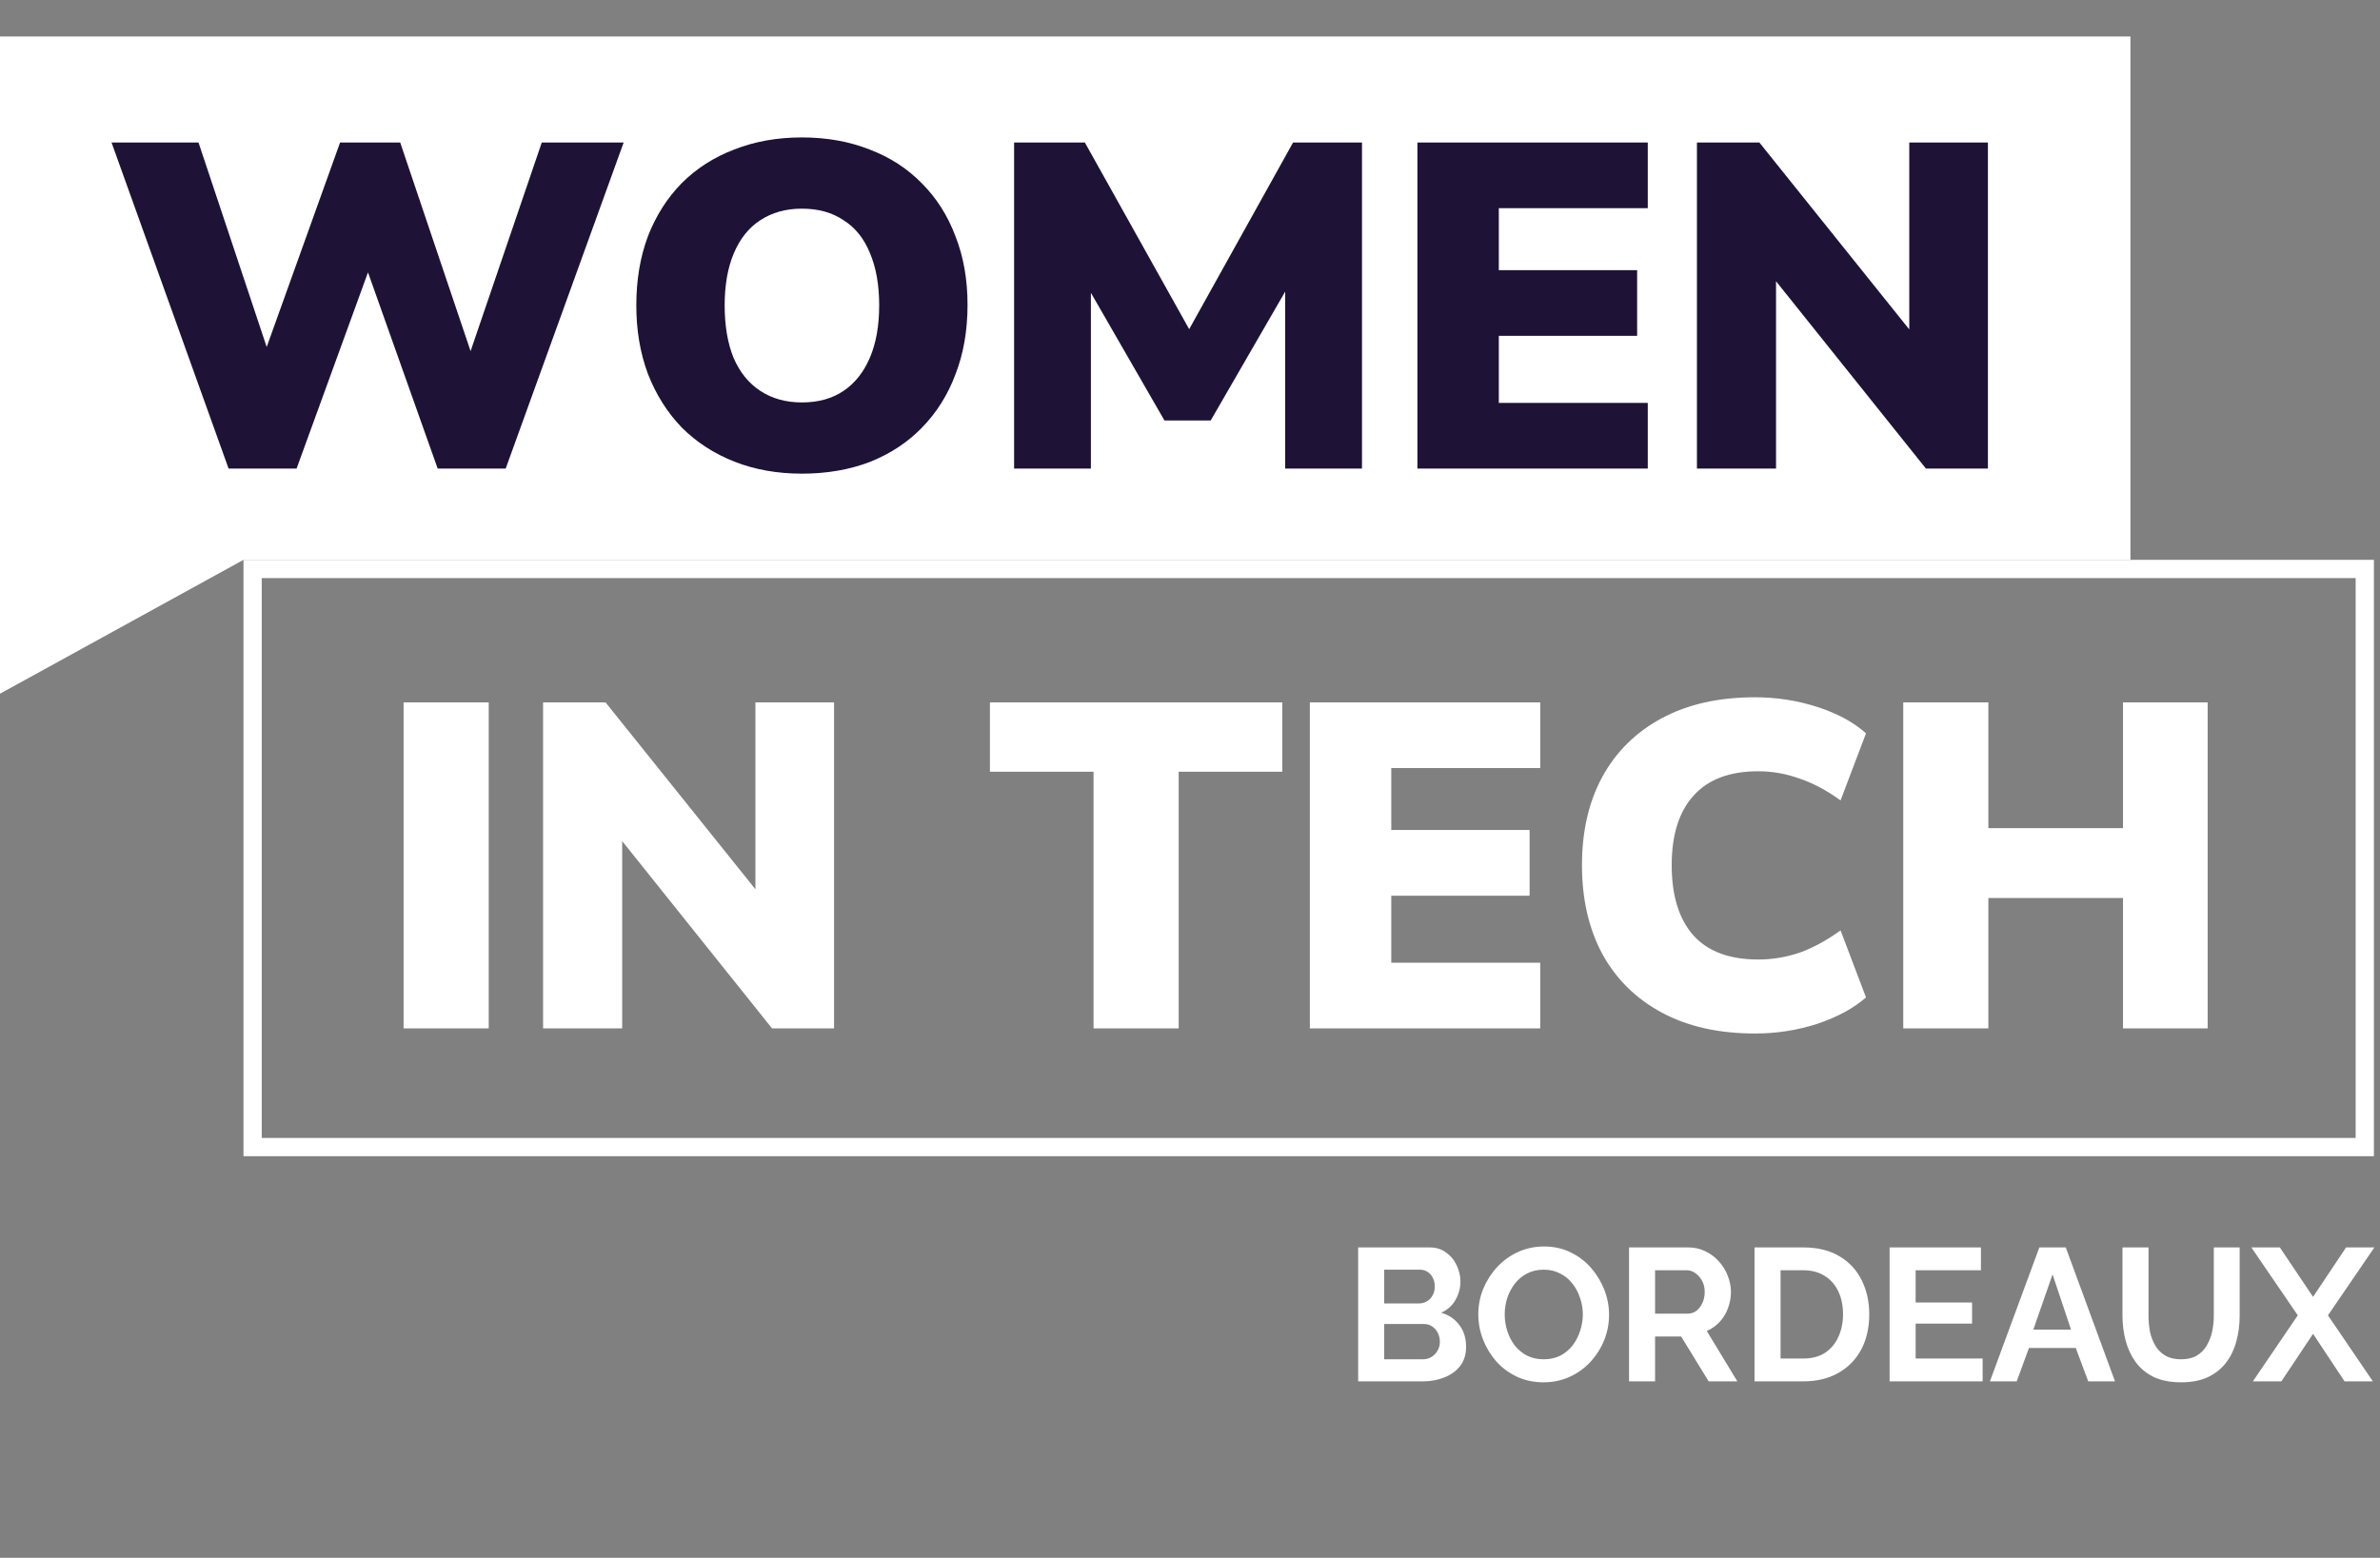
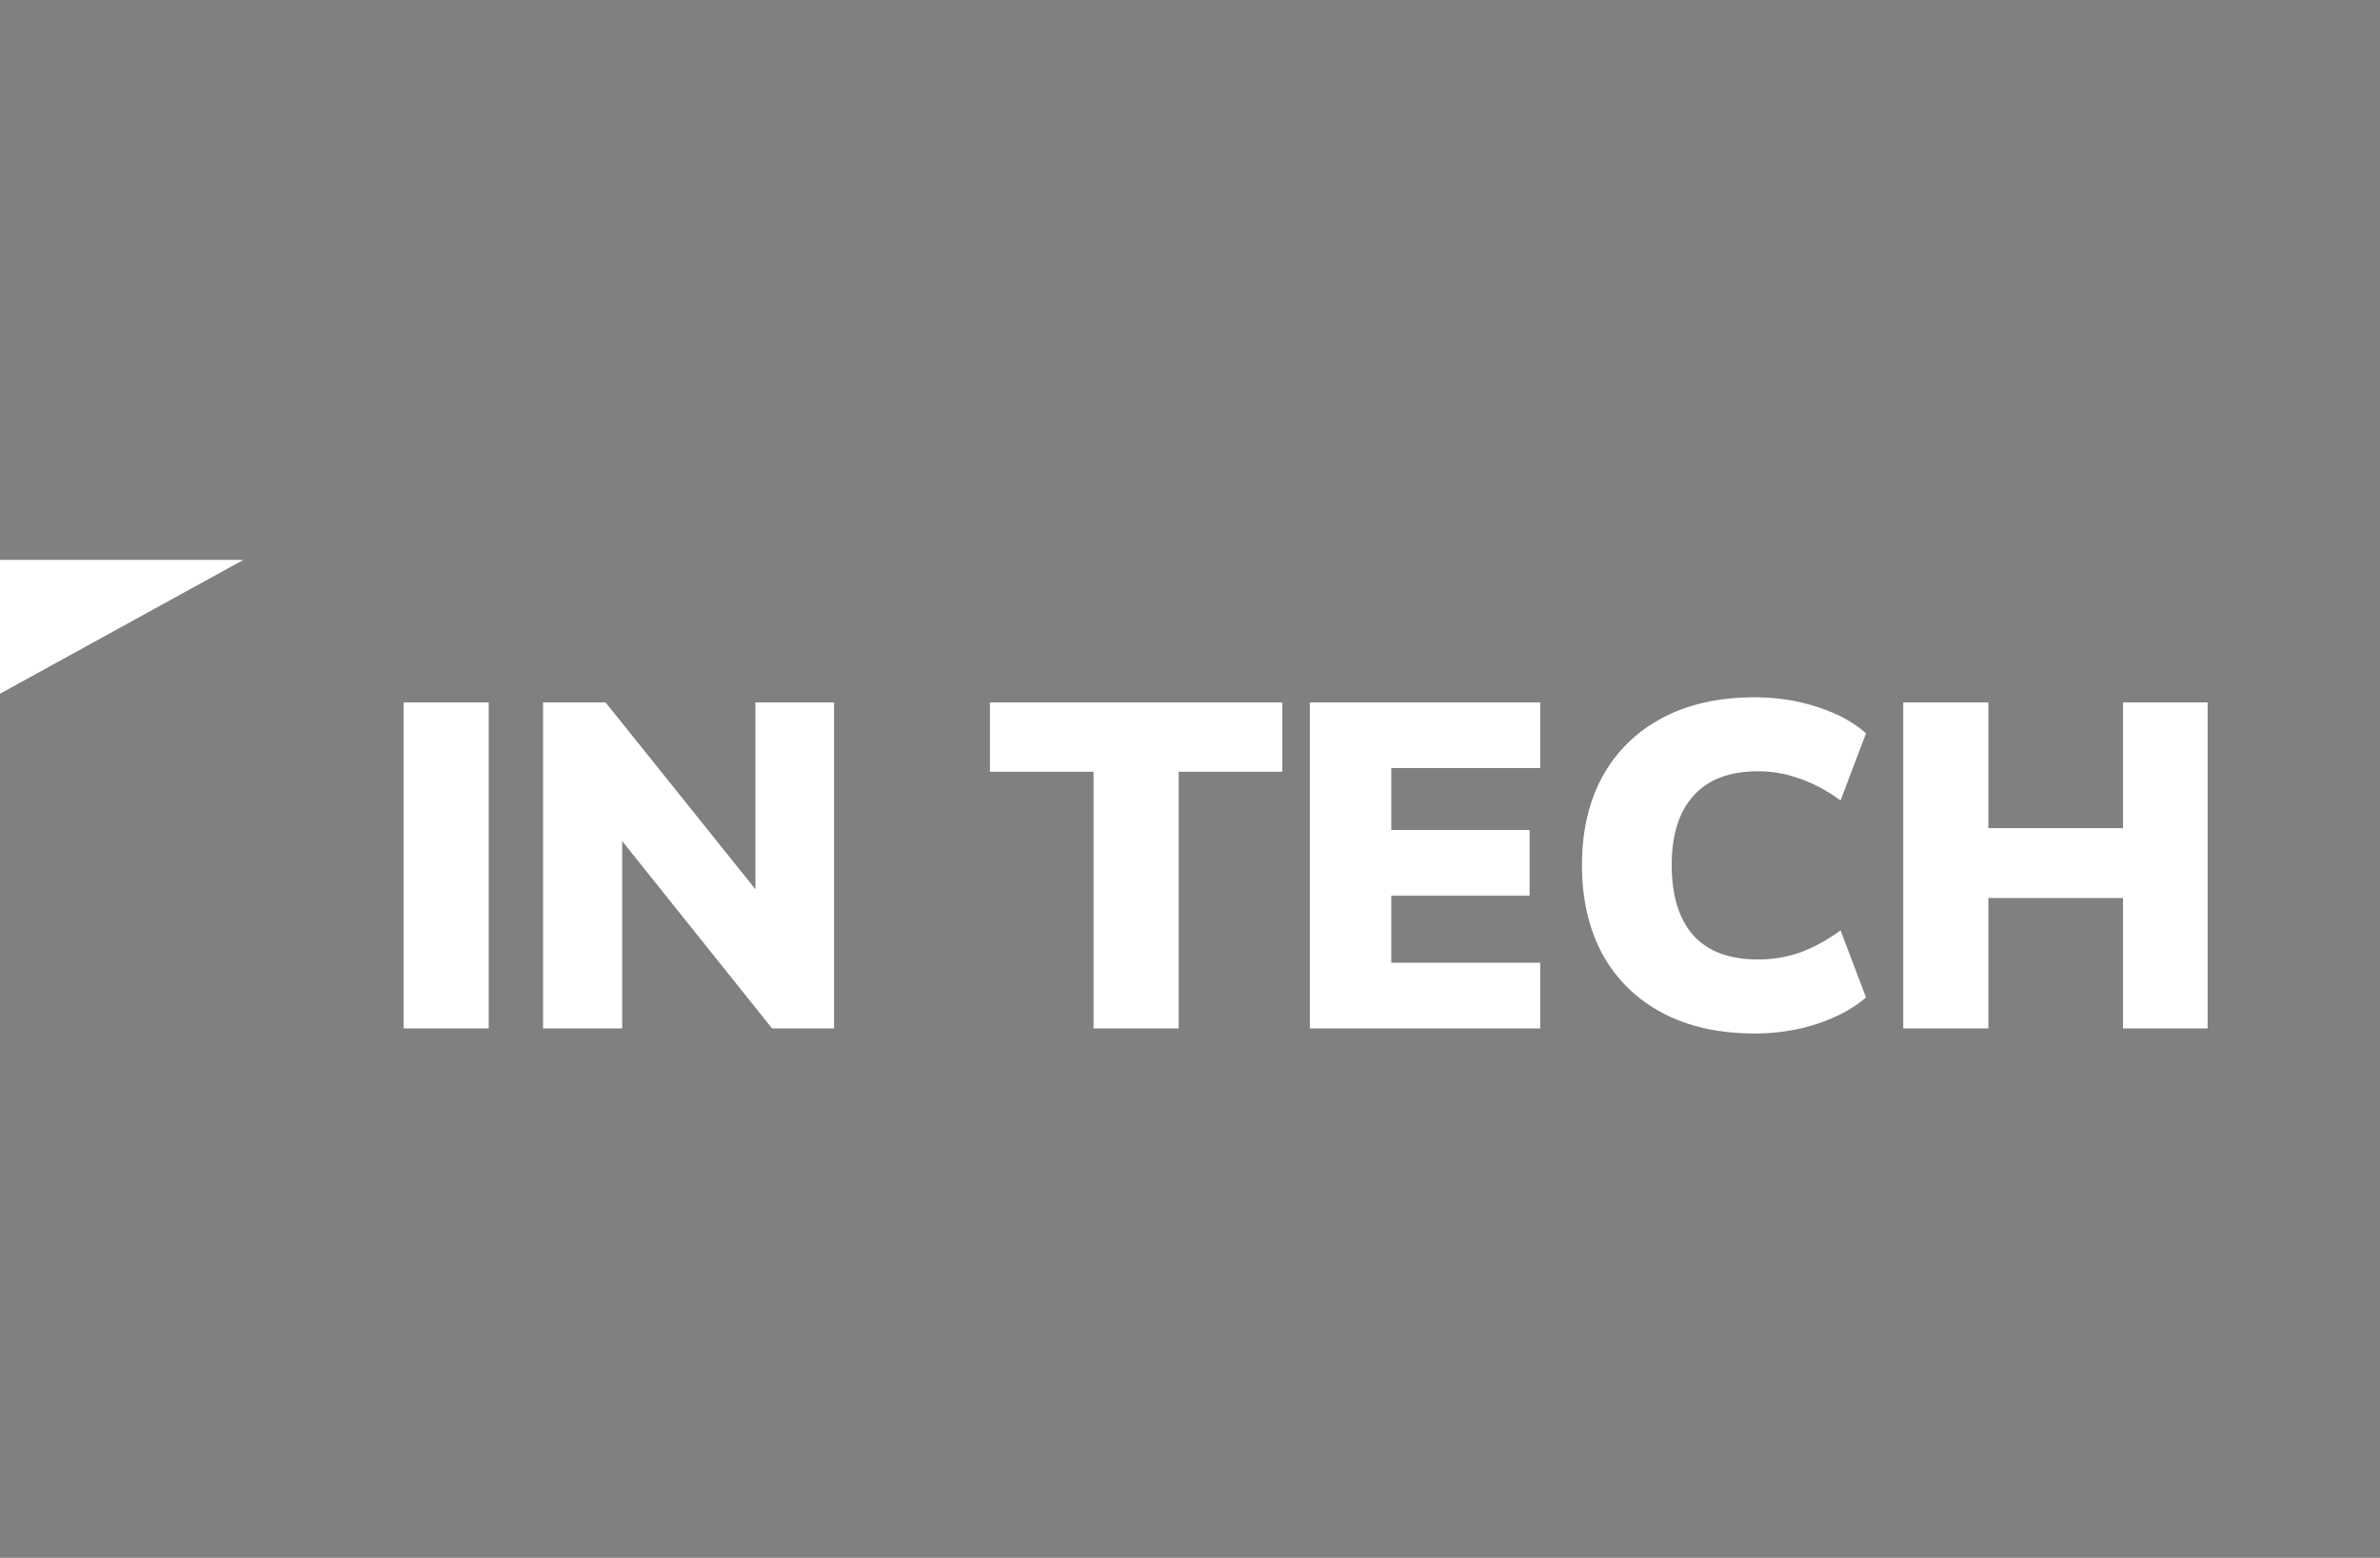
<svg xmlns="http://www.w3.org/2000/svg" width="391" height="256" viewBox="0 0 391 256" fill="none">
  <rect x="0" y="0" width="391" height="256" fill="#808080" stroke="none" />
-   <path d="M0 6H350V92H40L0 114V6Z" fill="white" />
-   <rect x="41.5" y="93.5" width="347" height="95" stroke="white" stroke-width="3" />
-   <path d="M240.858 221.327C240.858 222.567 240.538 223.611 239.897 224.458C239.256 225.285 238.388 225.915 237.293 226.349C236.218 226.783 235.04 227 233.759 227H223.126V204.99H234.906C235.939 204.99 236.828 205.269 237.572 205.827C238.337 206.364 238.915 207.067 239.308 207.935C239.721 208.782 239.928 209.671 239.928 210.601C239.928 211.655 239.659 212.657 239.122 213.608C238.585 214.559 237.799 215.261 236.766 215.716C238.027 216.088 239.019 216.76 239.742 217.731C240.486 218.702 240.858 219.901 240.858 221.327ZM236.549 220.521C236.549 219.963 236.435 219.467 236.208 219.033C235.981 218.578 235.671 218.227 235.278 217.979C234.906 217.71 234.472 217.576 233.976 217.576H227.404V223.373H233.759C234.276 223.373 234.741 223.249 235.154 223.001C235.588 222.732 235.929 222.381 236.177 221.947C236.425 221.513 236.549 221.038 236.549 220.521ZM227.404 208.648V214.197H233.108C233.583 214.197 234.017 214.083 234.41 213.856C234.803 213.629 235.113 213.308 235.34 212.895C235.588 212.482 235.712 211.986 235.712 211.407C235.712 210.849 235.598 210.363 235.371 209.95C235.164 209.537 234.875 209.216 234.503 208.989C234.152 208.762 233.749 208.648 233.294 208.648H227.404ZM253.589 227.155C251.977 227.155 250.51 226.845 249.187 226.225C247.885 225.605 246.759 224.768 245.808 223.714C244.878 222.639 244.155 221.441 243.638 220.118C243.122 218.775 242.863 217.4 242.863 215.995C242.863 214.528 243.132 213.133 243.669 211.81C244.227 210.467 244.982 209.278 245.932 208.245C246.904 207.191 248.04 206.364 249.342 205.765C250.665 205.145 252.112 204.835 253.682 204.835C255.274 204.835 256.72 205.155 258.022 205.796C259.345 206.437 260.471 207.294 261.401 208.369C262.331 209.444 263.055 210.642 263.571 211.965C264.088 213.288 264.346 214.652 264.346 216.057C264.346 217.504 264.078 218.899 263.54 220.242C263.003 221.565 262.249 222.753 261.277 223.807C260.327 224.84 259.19 225.657 257.867 226.256C256.565 226.855 255.139 227.155 253.589 227.155ZM247.203 215.995C247.203 216.946 247.348 217.865 247.637 218.754C247.927 219.643 248.34 220.438 248.877 221.141C249.435 221.823 250.107 222.371 250.892 222.784C251.698 223.177 252.608 223.373 253.62 223.373C254.654 223.373 255.573 223.166 256.379 222.753C257.185 222.319 257.857 221.751 258.394 221.048C258.932 220.325 259.335 219.529 259.603 218.661C259.893 217.772 260.037 216.884 260.037 215.995C260.037 215.044 259.882 214.135 259.572 213.267C259.283 212.378 258.859 211.593 258.301 210.911C257.764 210.208 257.092 209.661 256.286 209.268C255.501 208.855 254.612 208.648 253.62 208.648C252.566 208.648 251.636 208.865 250.83 209.299C250.045 209.712 249.384 210.27 248.846 210.973C248.309 211.676 247.896 212.461 247.606 213.329C247.338 214.197 247.203 215.086 247.203 215.995ZM267.628 227V204.99H277.362C278.375 204.99 279.305 205.197 280.152 205.61C281.02 206.023 281.764 206.581 282.384 207.284C283.025 207.987 283.51 208.772 283.841 209.64C284.192 210.508 284.368 211.397 284.368 212.306C284.368 213.236 284.203 214.135 283.872 215.003C283.562 215.85 283.107 216.594 282.508 217.235C281.909 217.876 281.206 218.372 280.4 218.723L285.422 227H280.71L276.184 219.622H271.906V227H267.628ZM271.906 215.871H277.269C277.806 215.871 278.282 215.716 278.695 215.406C279.108 215.075 279.439 214.641 279.687 214.104C279.935 213.567 280.059 212.967 280.059 212.306C280.059 211.603 279.914 210.994 279.625 210.477C279.336 209.94 278.964 209.516 278.509 209.206C278.075 208.896 277.6 208.741 277.083 208.741H271.906V215.871ZM288.244 227V204.99H296.242C298.64 204.99 300.644 205.486 302.256 206.478C303.868 207.449 305.077 208.772 305.883 210.446C306.689 212.099 307.092 213.939 307.092 215.964C307.092 218.196 306.648 220.139 305.759 221.792C304.871 223.445 303.61 224.727 301.977 225.636C300.365 226.545 298.454 227 296.242 227H288.244ZM302.783 215.964C302.783 214.538 302.525 213.288 302.008 212.213C301.492 211.118 300.748 210.27 299.776 209.671C298.805 209.051 297.627 208.741 296.242 208.741H292.522V223.249H296.242C297.648 223.249 298.836 222.939 299.807 222.319C300.779 221.678 301.512 220.81 302.008 219.715C302.525 218.599 302.783 217.349 302.783 215.964ZM325.718 223.249V227H310.435V204.99H325.439V208.741H314.713V214.042H323.982V217.514H314.713V223.249H325.718ZM335.036 204.99H339.376L347.467 227H343.065L341.019 221.513H333.331L331.316 227H326.914L335.036 204.99ZM340.244 218.506L337.206 209.423L334.044 218.506H340.244ZM358.334 227.155C356.577 227.155 355.079 226.866 353.839 226.287C352.62 225.688 351.628 224.871 350.863 223.838C350.119 222.805 349.571 221.637 349.22 220.335C348.869 219.012 348.693 217.638 348.693 216.212V204.99H352.971V216.212C352.971 217.121 353.054 218.01 353.219 218.878C353.405 219.725 353.705 220.49 354.118 221.172C354.531 221.854 355.079 222.391 355.761 222.784C356.443 223.177 357.29 223.373 358.303 223.373C359.336 223.373 360.194 223.177 360.876 222.784C361.579 222.371 362.126 221.823 362.519 221.141C362.932 220.459 363.232 219.694 363.418 218.847C363.604 217.979 363.697 217.101 363.697 216.212V204.99H367.944V216.212C367.944 217.721 367.758 219.136 367.386 220.459C367.035 221.782 366.466 222.949 365.681 223.962C364.916 224.954 363.924 225.739 362.705 226.318C361.486 226.876 360.029 227.155 358.334 227.155ZM374.547 204.99L380.003 213.112L385.428 204.99H390.078L382.452 216.15L389.83 227H385.18L380.003 219.188L374.795 227H370.114L377.492 216.15L369.866 204.99H374.547Z" fill="white" />
-   <path d="M37.553 77L18.325 23.42H32.613L45.533 62.18H41.961L55.869 23.42H65.749L78.821 62.18H75.781L89.005 23.42H102.457L83.077 77H71.905L59.517 42.116H61.417L48.725 77H37.553ZM131.745 77.836C127.692 77.836 123.993 77.177 120.649 75.86C117.305 74.543 114.417 72.668 111.985 70.236C109.604 67.753 107.755 64.815 106.437 61.42C105.171 58.025 104.537 54.276 104.537 50.172C104.537 46.017 105.171 42.243 106.437 38.848C107.755 35.453 109.604 32.54 111.985 30.108C114.417 27.676 117.305 25.827 120.649 24.56C123.993 23.243 127.692 22.584 131.745 22.584C135.799 22.584 139.497 23.243 142.841 24.56C146.185 25.827 149.048 27.676 151.429 30.108C153.861 32.54 155.711 35.453 156.977 38.848C158.295 42.192 158.953 45.941 158.953 50.096C158.953 54.301 158.295 58.101 156.977 61.496C155.711 64.891 153.861 67.829 151.429 70.312C149.048 72.744 146.185 74.619 142.841 75.936C139.497 77.203 135.799 77.836 131.745 77.836ZM131.745 66.132C134.431 66.132 136.711 65.499 138.585 64.232C140.46 62.965 141.904 61.141 142.917 58.76C143.931 56.379 144.437 53.516 144.437 50.172C144.437 46.828 143.931 43.965 142.917 41.584C141.955 39.203 140.511 37.404 138.585 36.188C136.711 34.921 134.431 34.288 131.745 34.288C129.111 34.288 126.831 34.921 124.905 36.188C123.031 37.404 121.587 39.203 120.573 41.584C119.56 43.965 119.053 46.828 119.053 50.172C119.053 53.516 119.535 56.379 120.497 58.76C121.511 61.141 122.98 62.965 124.905 64.232C126.831 65.499 129.111 66.132 131.745 66.132ZM166.602 77V23.42H178.23L196.698 56.48H194.038L212.43 23.42H223.754V77H211.138V45.156H212.734L198.902 69.096H191.302L177.47 45.08H179.218V77H166.602ZM232.858 77V23.42H270.706V34.212H246.234V44.396H268.958V55.188H246.234V66.208H270.706V77H232.858ZM278.781 77V23.42H289.041L315.793 56.784H313.665V23.42H326.585V77H316.401L289.649 43.56H291.777V77H278.781Z" fill="#1E1336" />
+   <path d="M0 6V92H40L0 114V6Z" fill="white" />
  <path d="M66.304 169V115.42H80.288V169H66.304ZM89.22 169V115.42H99.48L126.232 148.784H124.104V115.42H137.024V169H126.84L100.088 135.56H102.216V169H89.22ZM179.656 169V126.82H162.632V115.42H210.664V126.82H193.64V169H179.656ZM215.19 169V115.42H253.038V126.212H228.566V136.396H251.29V147.188H228.566V158.208H253.038V169H215.19ZM288.318 169.836C282.39 169.836 277.298 168.696 273.042 166.416C268.786 164.136 265.518 160.919 263.238 156.764C261.009 152.609 259.894 147.745 259.894 142.172C259.894 136.599 261.009 131.76 263.238 127.656C265.518 123.501 268.786 120.284 273.042 118.004C277.298 115.724 282.39 114.584 288.318 114.584C291.865 114.584 295.285 115.116 298.578 116.18C301.871 117.244 304.531 118.688 306.558 120.512L302.378 131.532C300.149 129.911 297.919 128.72 295.69 127.96C293.461 127.149 291.181 126.744 288.85 126.744C284.138 126.744 280.591 128.087 278.21 130.772C275.829 133.407 274.638 137.207 274.638 142.172C274.638 147.188 275.829 151.039 278.21 153.724C280.591 156.359 284.138 157.676 288.85 157.676C291.181 157.676 293.461 157.296 295.69 156.536C297.919 155.725 300.149 154.509 302.378 152.888L306.558 163.908C304.531 165.681 301.871 167.125 298.578 168.24C295.285 169.304 291.865 169.836 288.318 169.836ZM312.678 169V115.42H326.662V136.092H348.778V115.42H362.686V169H348.778V147.568H326.662V169H312.678Z" fill="white" />
</svg>